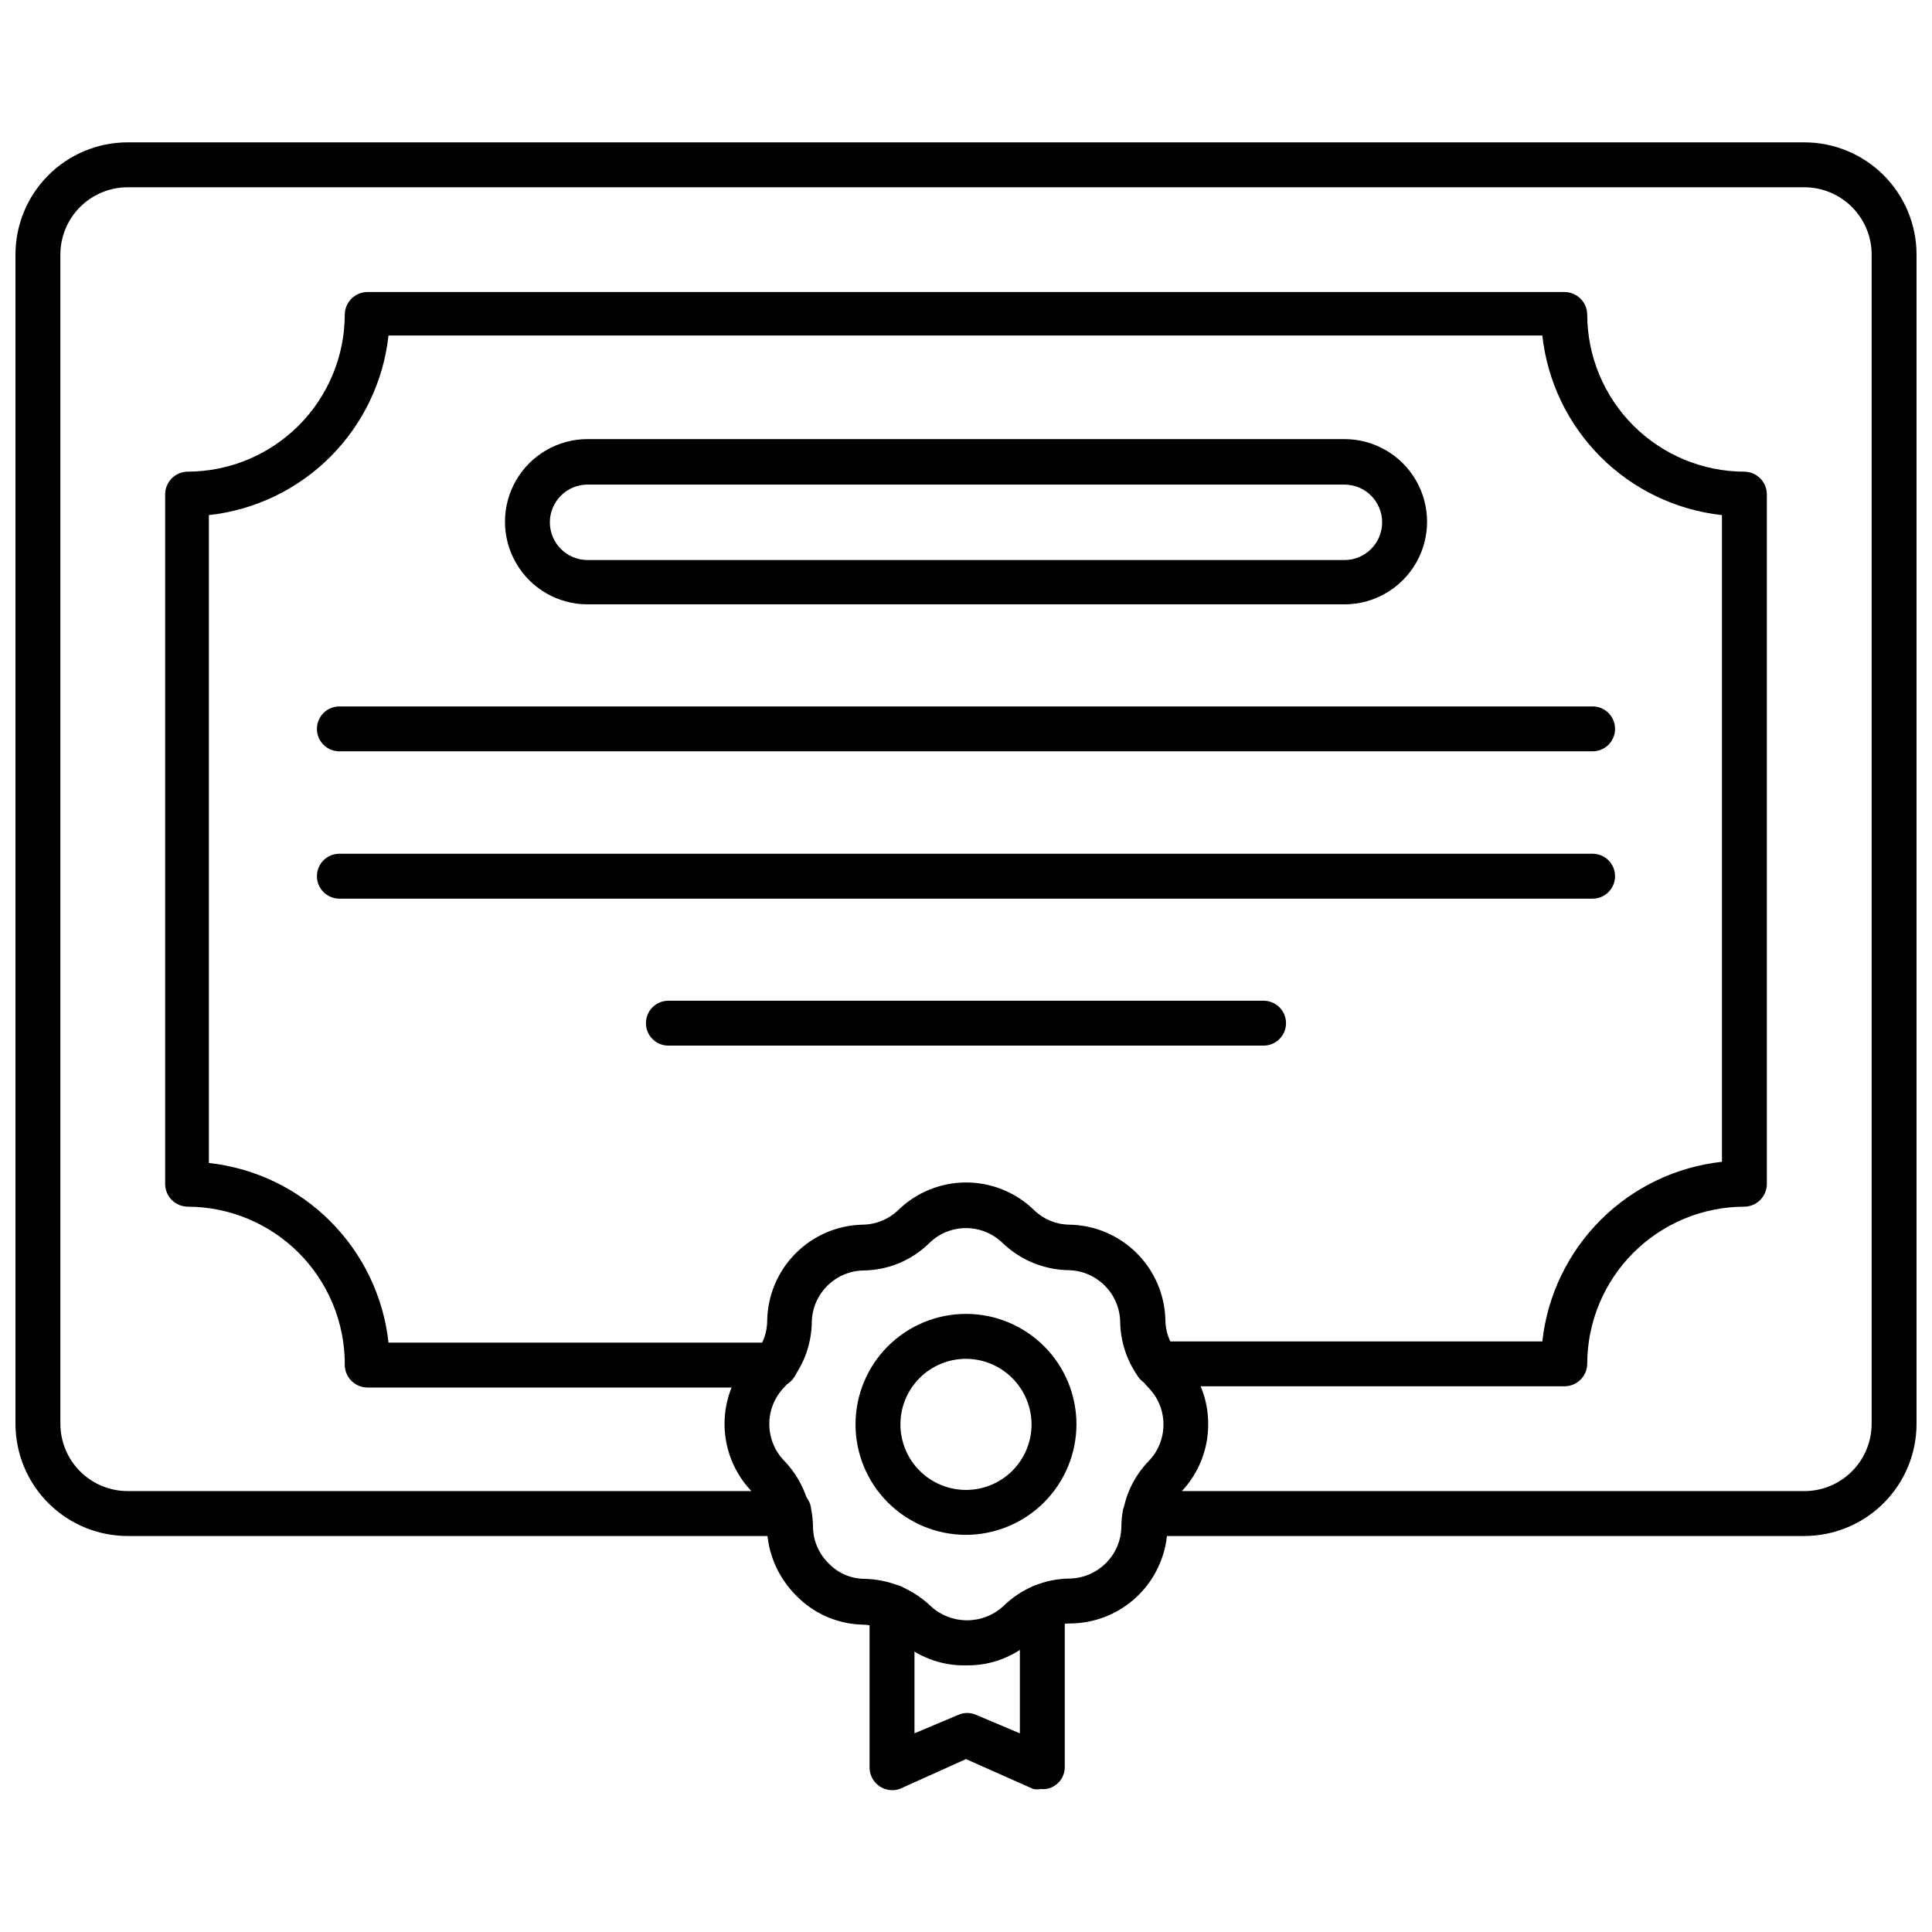
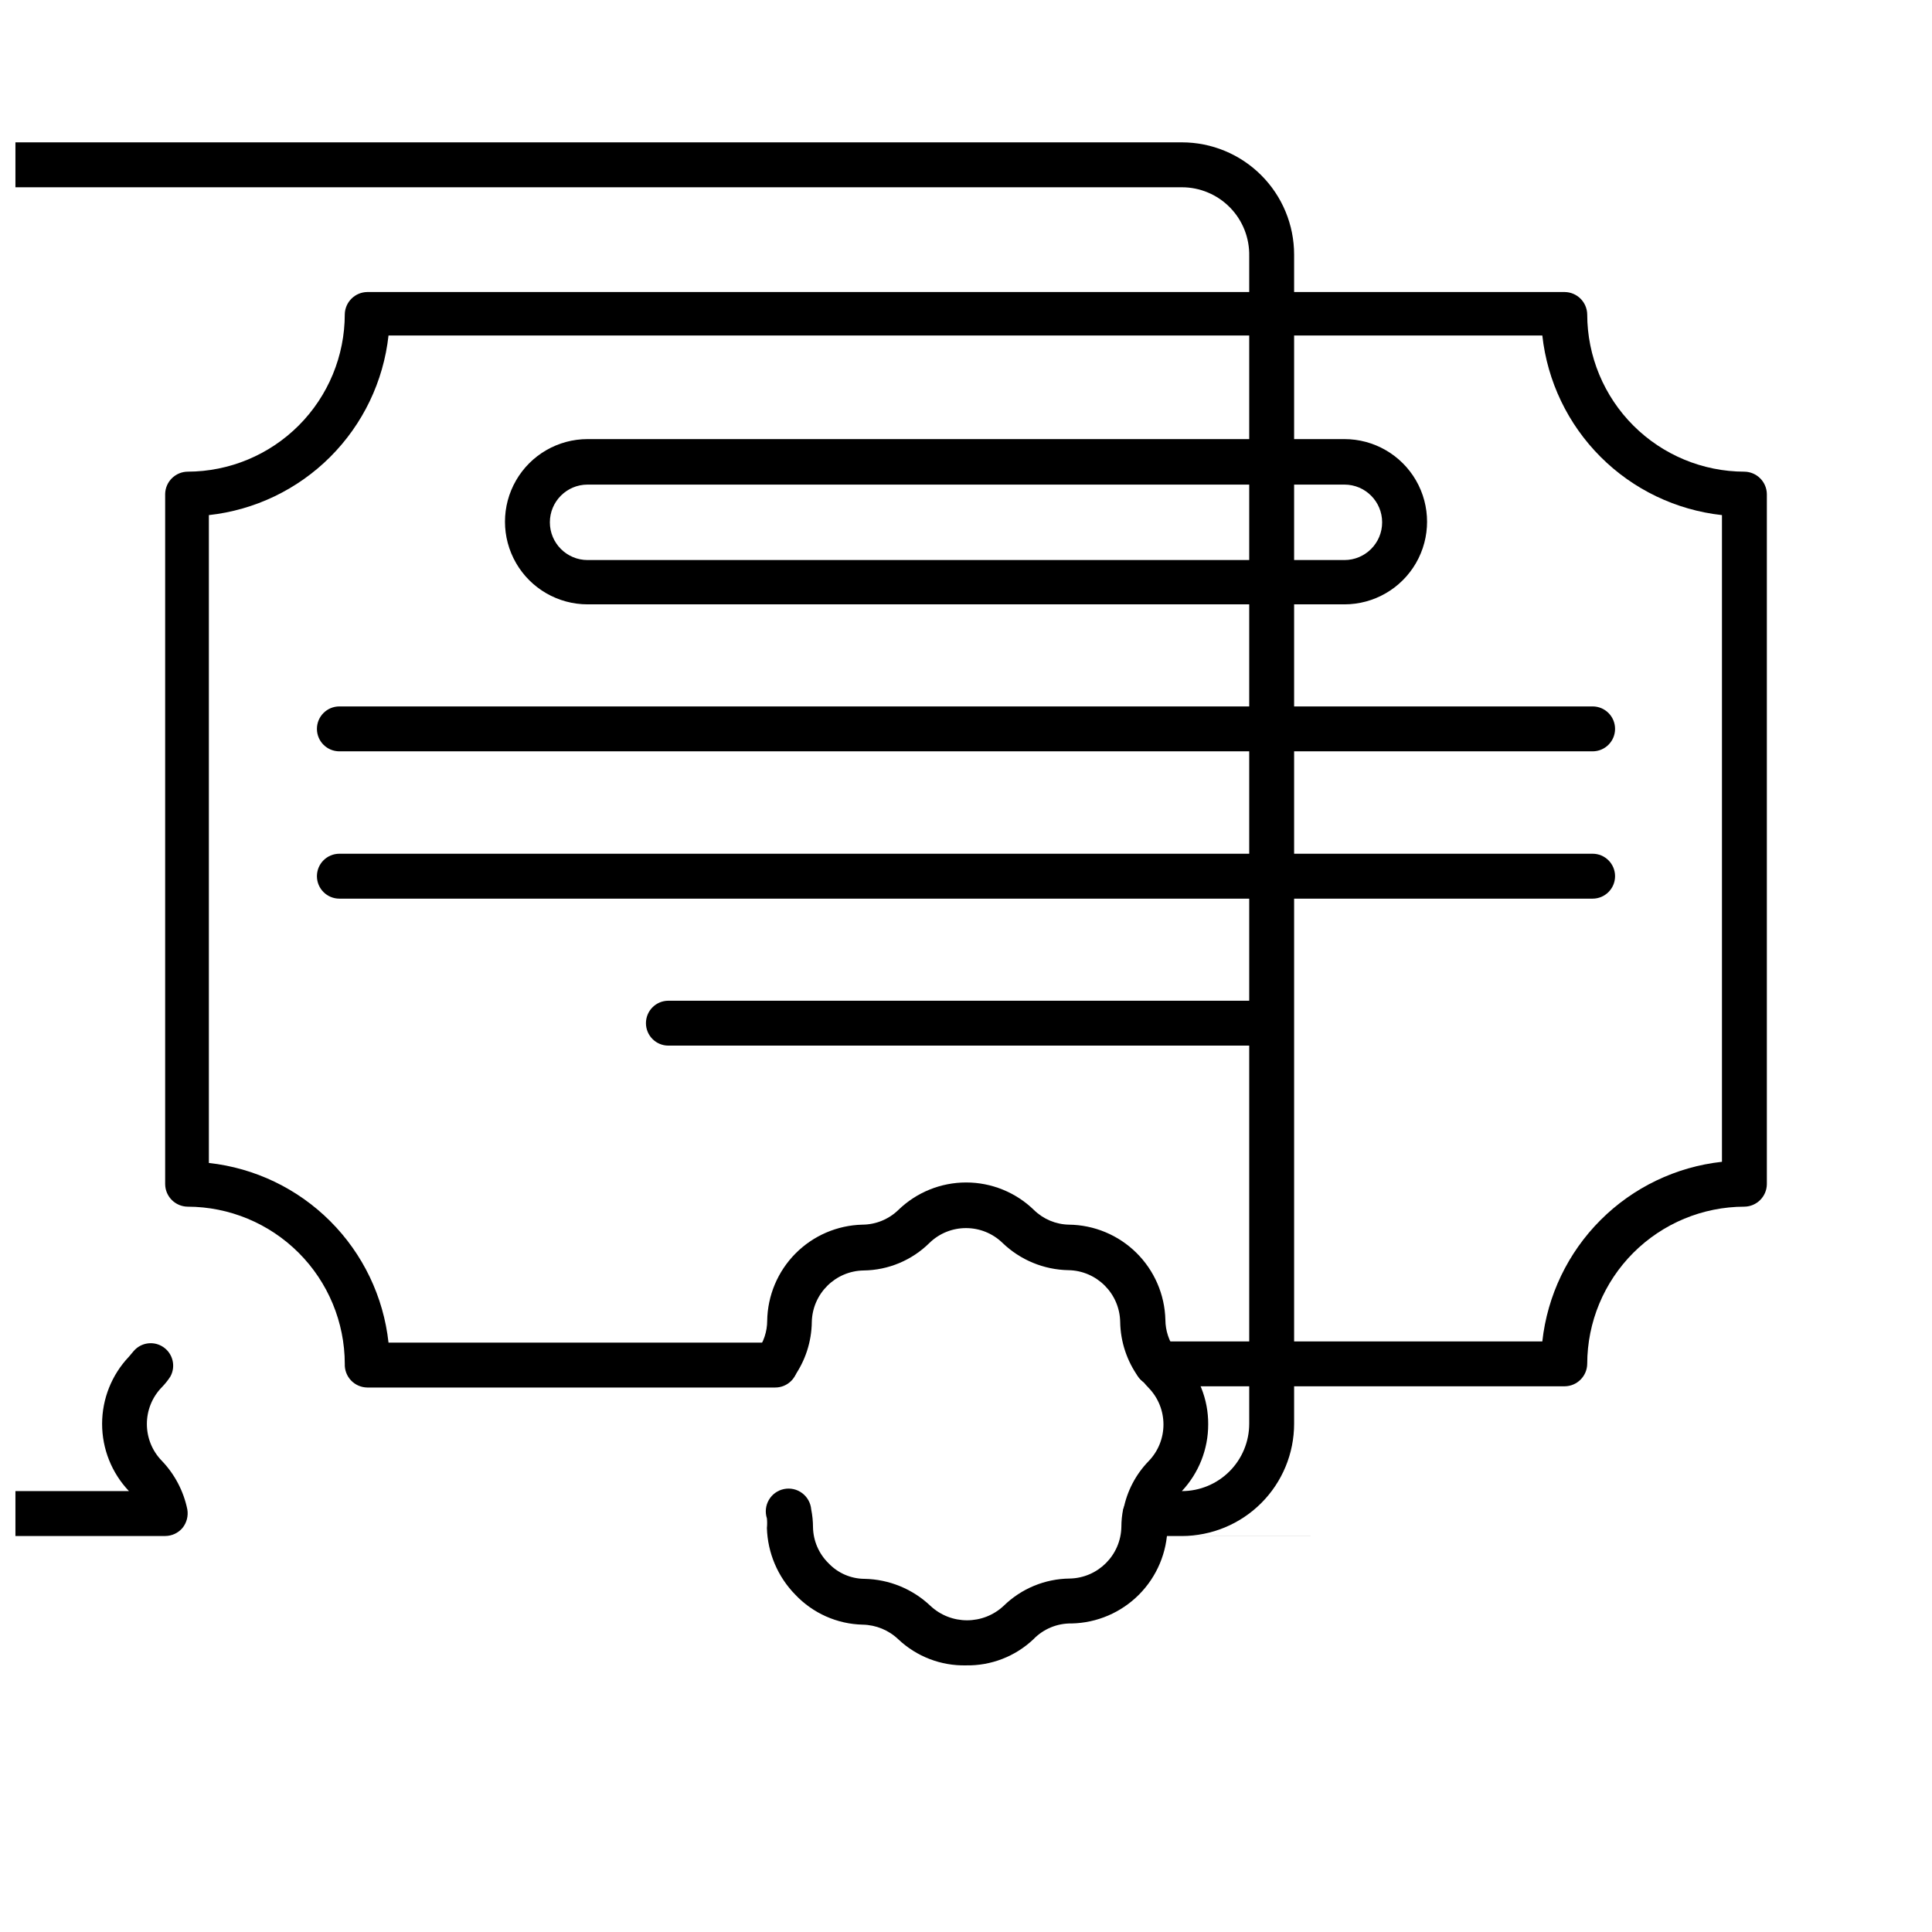
<svg xmlns="http://www.w3.org/2000/svg" width="800px" height="800px" version="1.1" viewBox="144 144 512 512">
  <defs>
    <clipPath id="a">
      <path d="m148.09 181h503.81v371h-503.81z" />
    </clipPath>
  </defs>
  <g clip-path="url(#a)">
-     <path d="m622.15 551.06h-174.55c-1.773-0.004-3.457-0.785-4.602-2.144-1.105-1.379-1.57-3.172-1.27-4.918 0.934-4.812 3.25-9.254 6.664-12.773 5.25-5.414 5.25-14.023 0-19.438-0.887-0.898-1.684-1.883-2.379-2.938-1.098-1.27-1.609-2.945-1.406-4.613s1.105-3.172 2.481-4.141c1.371-0.969 3.09-1.312 4.731-0.941 1.641 0.367 3.047 1.41 3.875 2.875l1.43 1.668v-0.004c4.57 4.781 7.106 11.156 7.059 17.773 0.012 6.57-2.484 12.898-6.981 17.691h164.95c4.734 0 9.273-1.879 12.621-5.227 3.348-3.348 5.231-7.891 5.231-12.625v-309.43c0.105-4.801-1.727-9.445-5.086-12.879-3.363-3.434-7.965-5.371-12.766-5.367h-444.3c-4.734 0-9.277 1.879-12.625 5.227-3.348 3.348-5.227 7.891-5.227 12.625v309.82c0 4.734 1.879 9.277 5.227 12.625s7.891 5.227 12.625 5.227h165.27c-4.566-4.805-7.113-11.184-7.113-17.812s2.547-13.004 7.113-17.809l1.27-1.508c2-2.316 5.426-2.734 7.926-0.973 2.5 1.762 3.258 5.133 1.754 7.793-0.652 0.996-1.398 1.926-2.223 2.777-5.301 5.426-5.301 14.094 0 19.52 3.41 3.566 5.746 8.02 6.742 12.852 0.301 1.746-0.16 3.539-1.27 4.918-1.145 1.359-2.828 2.141-4.602 2.144h-174.55c-7.945 0.086-15.594-3.012-21.242-8.602-5.652-5.59-8.828-13.207-8.828-21.152v-309.43c-0.105-7.961 2.981-15.629 8.574-21.293 5.59-5.668 13.219-8.855 21.18-8.855h444.3c7.891 0 15.457 3.133 21.035 8.715 5.582 5.578 8.715 13.145 8.715 21.039v309.82c0 7.891-3.133 15.461-8.715 21.039-5.578 5.578-13.145 8.715-21.035 8.715z" />
+     <path d="m622.15 551.06h-174.55c-1.773-0.004-3.457-0.785-4.602-2.144-1.105-1.379-1.57-3.172-1.27-4.918 0.934-4.812 3.25-9.254 6.664-12.773 5.25-5.414 5.25-14.023 0-19.438-0.887-0.898-1.684-1.883-2.379-2.938-1.098-1.27-1.609-2.945-1.406-4.613s1.105-3.172 2.481-4.141c1.371-0.969 3.09-1.312 4.731-0.941 1.641 0.367 3.047 1.41 3.875 2.875l1.43 1.668v-0.004c4.57 4.781 7.106 11.156 7.059 17.773 0.012 6.57-2.484 12.898-6.981 17.691c4.734 0 9.273-1.879 12.621-5.227 3.348-3.348 5.231-7.891 5.231-12.625v-309.43c0.105-4.801-1.727-9.445-5.086-12.879-3.363-3.434-7.965-5.371-12.766-5.367h-444.3c-4.734 0-9.277 1.879-12.625 5.227-3.348 3.348-5.227 7.891-5.227 12.625v309.82c0 4.734 1.879 9.277 5.227 12.625s7.891 5.227 12.625 5.227h165.27c-4.566-4.805-7.113-11.184-7.113-17.812s2.547-13.004 7.113-17.809l1.27-1.508c2-2.316 5.426-2.734 7.926-0.973 2.5 1.762 3.258 5.133 1.754 7.793-0.652 0.996-1.398 1.926-2.223 2.777-5.301 5.426-5.301 14.094 0 19.52 3.41 3.566 5.746 8.02 6.742 12.852 0.301 1.746-0.16 3.539-1.27 4.918-1.145 1.359-2.828 2.141-4.602 2.144h-174.55c-7.945 0.086-15.594-3.012-21.242-8.602-5.652-5.59-8.828-13.207-8.828-21.152v-309.43c-0.105-7.961 2.981-15.629 8.574-21.293 5.59-5.668 13.219-8.855 21.18-8.855h444.3c7.891 0 15.457 3.133 21.035 8.715 5.582 5.578 8.715 13.145 8.715 21.039v309.82c0 7.891-3.133 15.461-8.715 21.039-5.578 5.578-13.145 8.715-21.035 8.715z" />
  </g>
  <path d="m558.68 511.39h-108.14c-3.289 0-5.953-2.664-5.953-5.949s2.664-5.949 5.953-5.949h102.19c1.336-12.168 6.781-23.516 15.438-32.172 8.652-8.652 20-14.098 32.168-15.434v-171.38c-12.168-1.336-23.516-6.777-32.168-15.434-8.656-8.656-14.102-20.004-15.438-32.168h-305.77c-1.336 12.164-6.781 23.512-15.438 32.168-8.652 8.656-20 14.098-32.168 15.434v171.69c12.168 1.336 23.516 6.781 32.168 15.438 8.656 8.652 14.102 20 15.438 32.168h102.5c3.289 0 5.953 2.664 5.953 5.949 0 3.289-2.664 5.953-5.953 5.953h-108.14c-1.625-0.023-3.176-0.699-4.297-1.879-1.121-1.18-1.715-2.766-1.652-4.391-0.02-11.039-4.414-21.625-12.223-29.43-7.809-7.809-18.391-12.203-29.43-12.223-3.269-0.043-5.91-2.684-5.949-5.953v-182.96c0.082-3.238 2.711-5.828 5.949-5.871 11.055-0.02 21.648-4.426 29.457-12.25 7.809-7.824 12.195-18.43 12.195-29.484 0.086-3.234 2.711-5.828 5.949-5.871h317.36c3.266 0.043 5.906 2.684 5.949 5.953 0.02 11.039 4.418 21.621 12.223 29.43 7.809 7.809 18.391 12.203 29.43 12.223 3.269 0.043 5.91 2.684 5.953 5.949v182.88c-0.043 3.269-2.684 5.91-5.953 5.953-11.039 0.02-21.621 4.414-29.43 12.223-7.805 7.805-12.203 18.391-12.223 29.43-0.043 3.269-2.684 5.906-5.949 5.949z" />
  <path d="m500.29 304.16h-200.57c-7.82 0-15.051-4.176-18.961-10.949-3.914-6.777-3.914-15.121 0-21.898 3.91-6.773 11.141-10.949 18.961-10.949h200.57c7.824 0 15.051 4.176 18.965 10.949 3.91 6.777 3.91 15.121 0 21.898-3.914 6.773-11.141 10.949-18.965 10.949zm-200.57-31.734-0.004-0.004c-5.519 0-9.996 4.477-9.996 10 0 5.519 4.477 9.996 9.996 9.996h200.57c5.519 0 9.996-4.477 9.996-9.996 0-5.523-4.477-10-9.996-10z" />
  <path d="m566.06 343.11h-332.12c-3.289 0-5.953-2.664-5.953-5.953 0-3.285 2.664-5.949 5.953-5.949h332.12c3.285 0 5.949 2.664 5.949 5.949 0 3.289-2.664 5.953-5.949 5.953z" />
  <path d="m566.06 382.15h-332.12c-3.289 0-5.953-2.664-5.953-5.953 0-3.285 2.664-5.949 5.953-5.949h332.12c3.285 0 5.949 2.664 5.949 5.949 0 3.289-2.664 5.953-5.949 5.953z" />
  <path d="m478.86 421.1h-157.73c-3.285 0-5.949-2.664-5.949-5.949s2.664-5.949 5.949-5.949h157.73c3.285 0 5.949 2.664 5.949 5.949s-2.664 5.949-5.949 5.949z" />
-   <path d="m419.91 618.11c-0.684 0.125-1.383 0.125-2.062 0l-17.852-7.934-17.613 7.934c-1.801 0.598-3.773 0.32-5.336-0.758-1.559-1.078-2.523-2.824-2.602-4.719v-42.762c0-3.289 2.664-5.953 5.953-5.953 3.285 0 5.949 2.664 5.949 5.953v33.48l11.664-4.918c1.469-0.637 3.133-0.637 4.602 0l11.664 4.918v-33.562c0-3.285 2.664-5.949 5.949-5.949 3.285 0 5.949 2.664 5.949 5.949v42.527c0.008 1.996-1.012 3.852-2.695 4.918-1.051 0.707-2.316 1.016-3.57 0.875z" />
  <path d="m400 585.34c-6.652 0.145-13.094-2.332-17.934-6.902-2.547-2.434-5.918-3.82-9.441-3.887-6.769-0.156-13.195-3.016-17.852-7.934-4.652-4.738-7.344-11.059-7.535-17.695 0.086-0.844 0.086-1.691 0-2.535-0.531-1.637-0.34-3.422 0.527-4.906 0.863-1.484 2.324-2.527 4.008-2.867 1.684-0.344 3.438 0.051 4.812 1.082 1.375 1.027 2.246 2.598 2.394 4.309 0.316 1.566 0.473 3.164 0.477 4.762 0.074 3.59 1.555 7.008 4.125 9.52 2.481 2.613 5.918 4.102 9.52 4.125 6.504 0.125 12.73 2.668 17.457 7.141 5.465 5.129 13.973 5.129 19.438 0 4.672-4.562 10.922-7.144 17.453-7.219 7.527-0.129 13.598-6.199 13.727-13.727 0.004-1.57 0.164-3.141 0.477-4.68 0.945-2.914 3.93-4.656 6.934-4.047 3.004 0.609 5.07 3.375 4.809 6.426-0.078 0.793-0.078 1.59 0 2.383-0.102 6.715-2.805 13.129-7.539 17.895s-11.133 7.508-17.852 7.652c-3.82-0.074-7.504 1.449-10.152 4.203-4.82 4.551-11.227 7.027-17.852 6.902z" />
  <path d="m450.54 511.39c-1.91-0.016-3.699-0.926-4.84-2.457-3.066-4.258-4.754-9.355-4.84-14.602-0.129-7.527-6.199-13.598-13.727-13.723-6.519-0.121-12.754-2.699-17.453-7.223-5.391-5.238-13.973-5.238-19.359 0-4.652 4.606-10.91 7.223-17.457 7.301-7.496 0.125-13.555 6.148-13.727 13.645-0.062 5.238-1.723 10.332-4.758 14.602-1.93 2.672-5.66 3.277-8.332 1.348s-3.277-5.656-1.348-8.332c1.691-2.301 2.606-5.078 2.617-7.934 0.102-6.68 2.785-13.066 7.488-17.812 4.703-4.75 11.062-7.492 17.742-7.656 3.555-0.02 6.965-1.414 9.52-3.887 4.812-4.676 11.262-7.293 17.973-7.293 6.711 0 13.156 2.617 17.969 7.293 2.488 2.434 5.809 3.824 9.285 3.887 6.695 0.082 13.098 2.754 17.863 7.461 4.766 4.707 7.519 11.074 7.684 17.77 0.02 2.856 0.938 5.629 2.617 7.934 1.68 2.594 1.094 6.043-1.348 7.938-0.969 0.953-2.223 1.562-3.57 1.742z" />
-   <path d="m400 550.75c-7.766 0-15.211-3.086-20.703-8.578-5.492-5.488-8.574-12.934-8.574-20.699s3.082-15.211 8.574-20.703c5.492-5.488 12.938-8.574 20.703-8.574 7.762 0 15.211 3.086 20.699 8.574 5.492 5.492 8.574 12.938 8.574 20.703-0.02 7.758-3.109 15.191-8.598 20.68-5.484 5.484-12.918 8.574-20.676 8.598zm0-46.652c-4.609 0-9.027 1.828-12.289 5.09-3.258 3.258-5.09 7.676-5.09 12.285s1.832 9.027 5.09 12.285c3.262 3.258 7.68 5.09 12.289 5.09 4.606 0 9.027-1.832 12.285-5.09 3.258-3.258 5.09-7.676 5.09-12.285-0.023-4.602-1.859-9.012-5.113-12.266-3.254-3.254-7.66-5.09-12.262-5.109z" />
</svg>